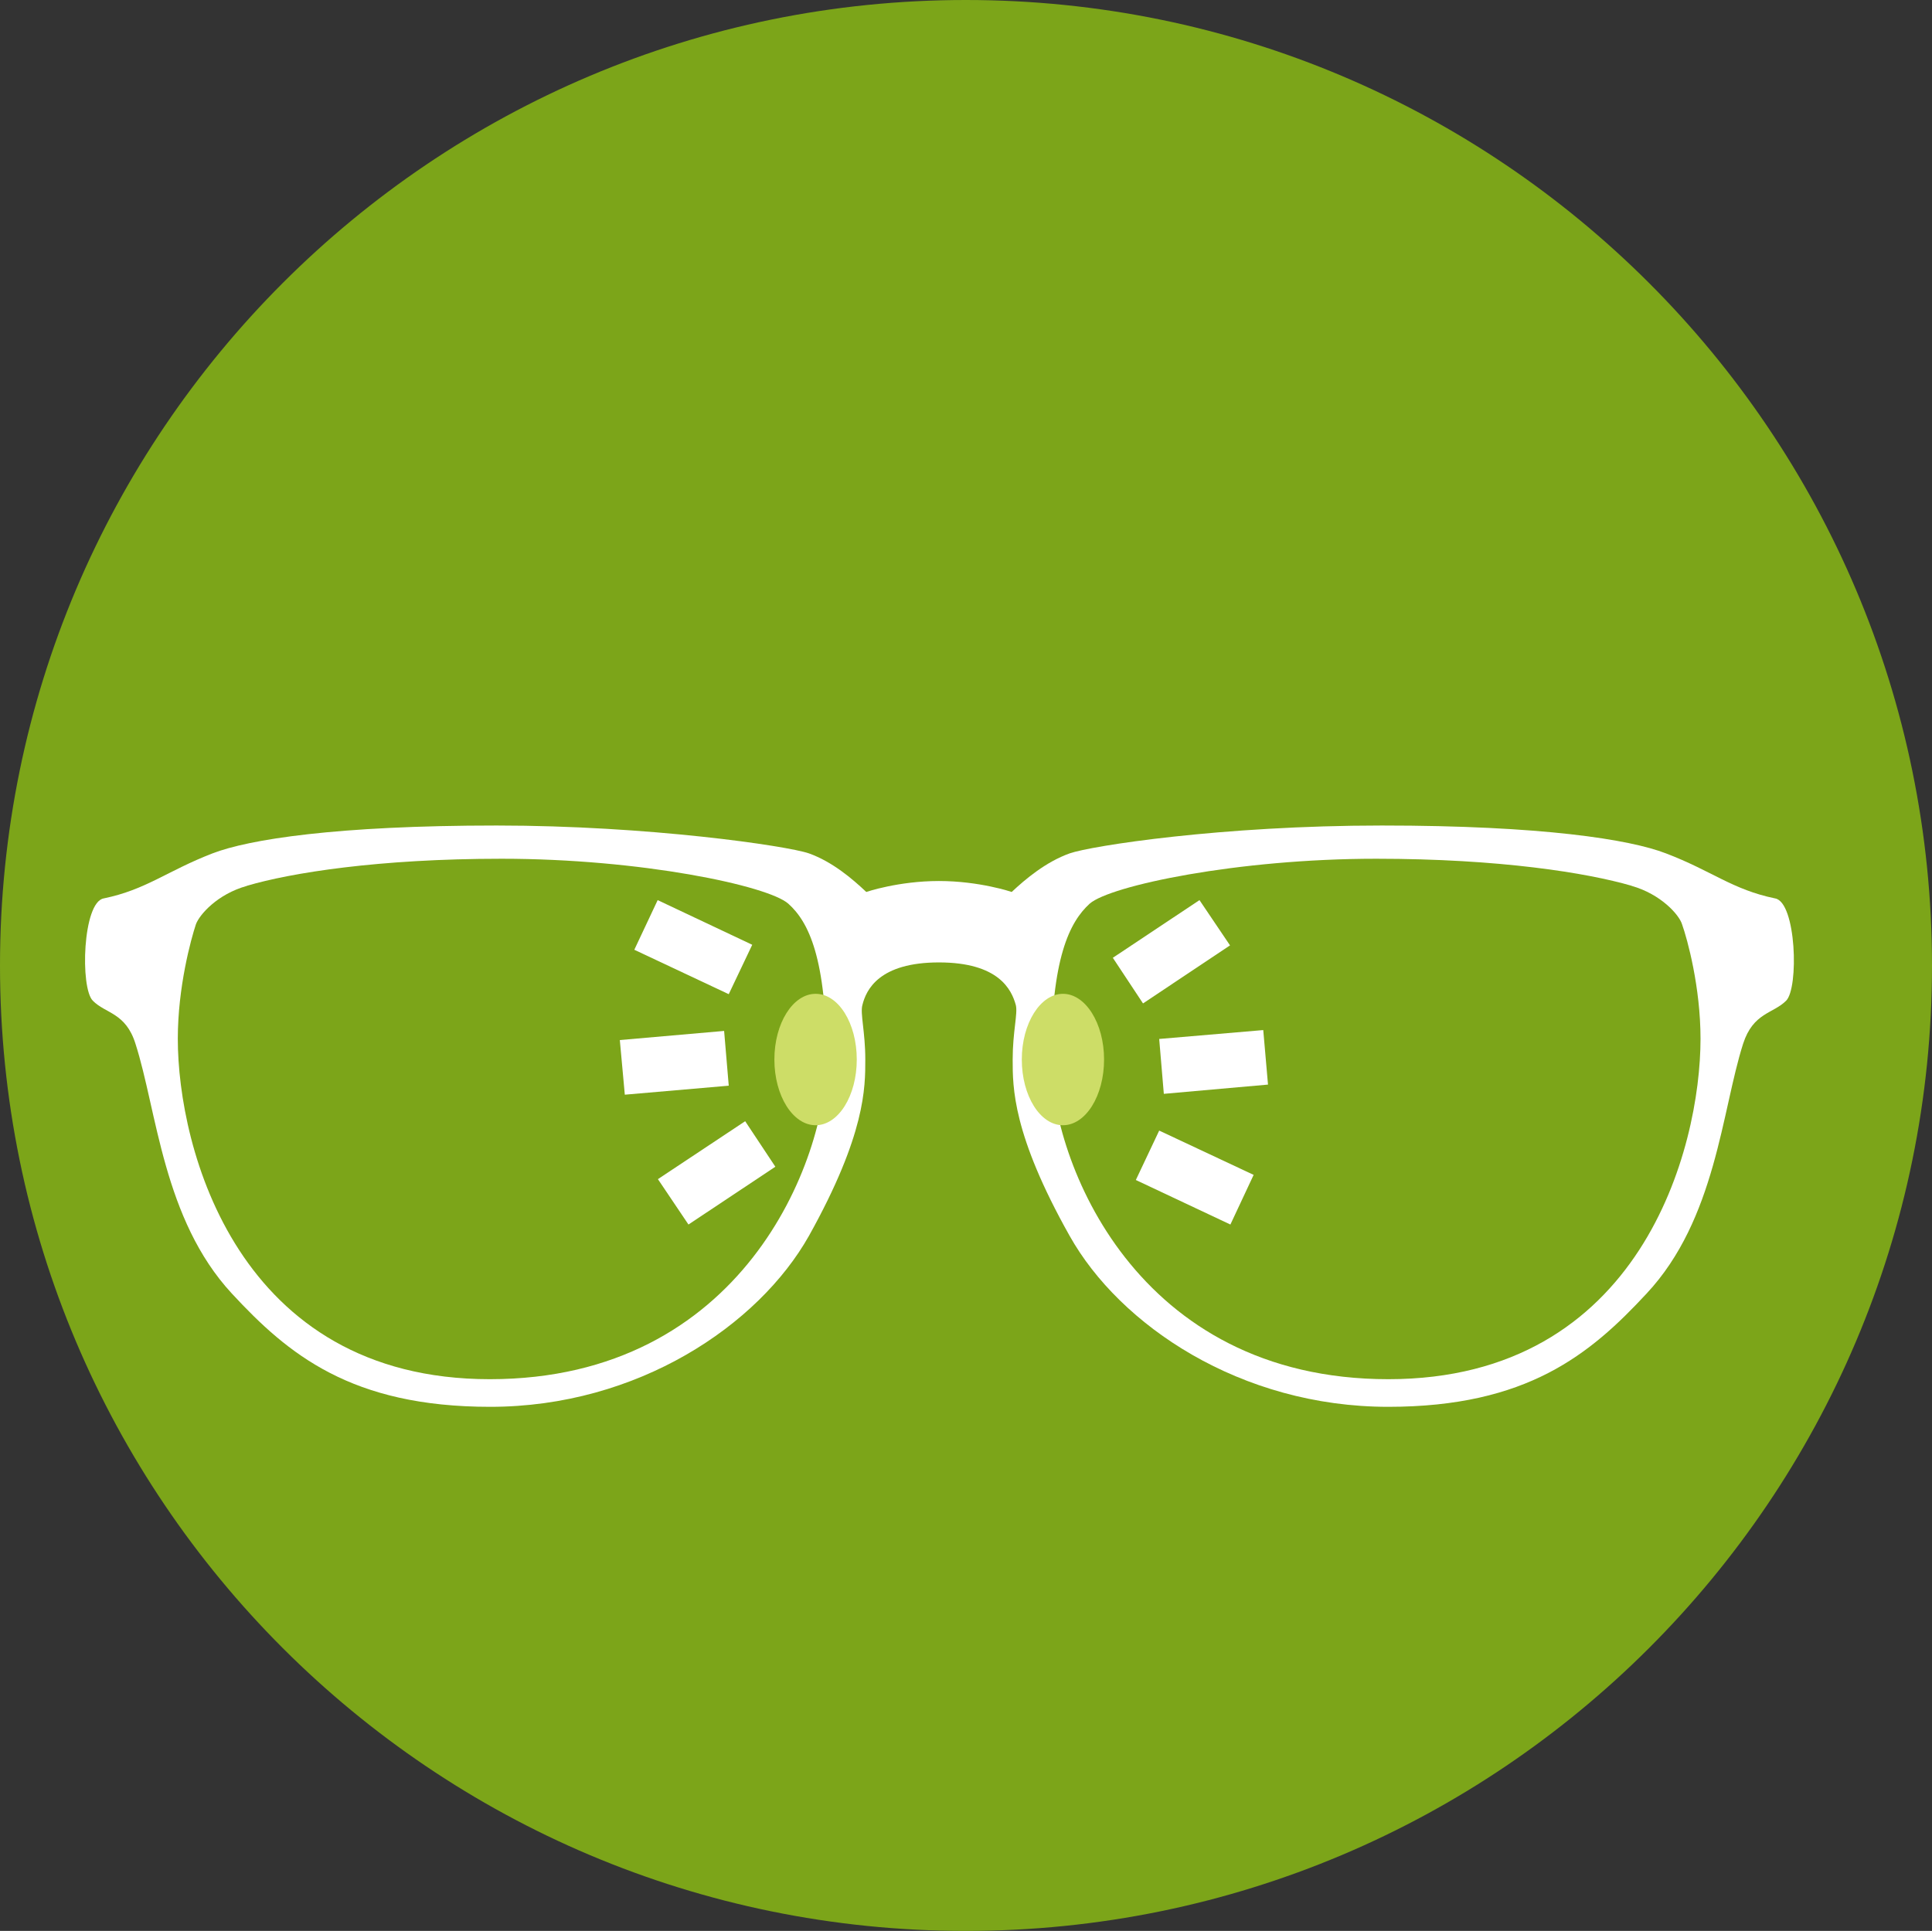
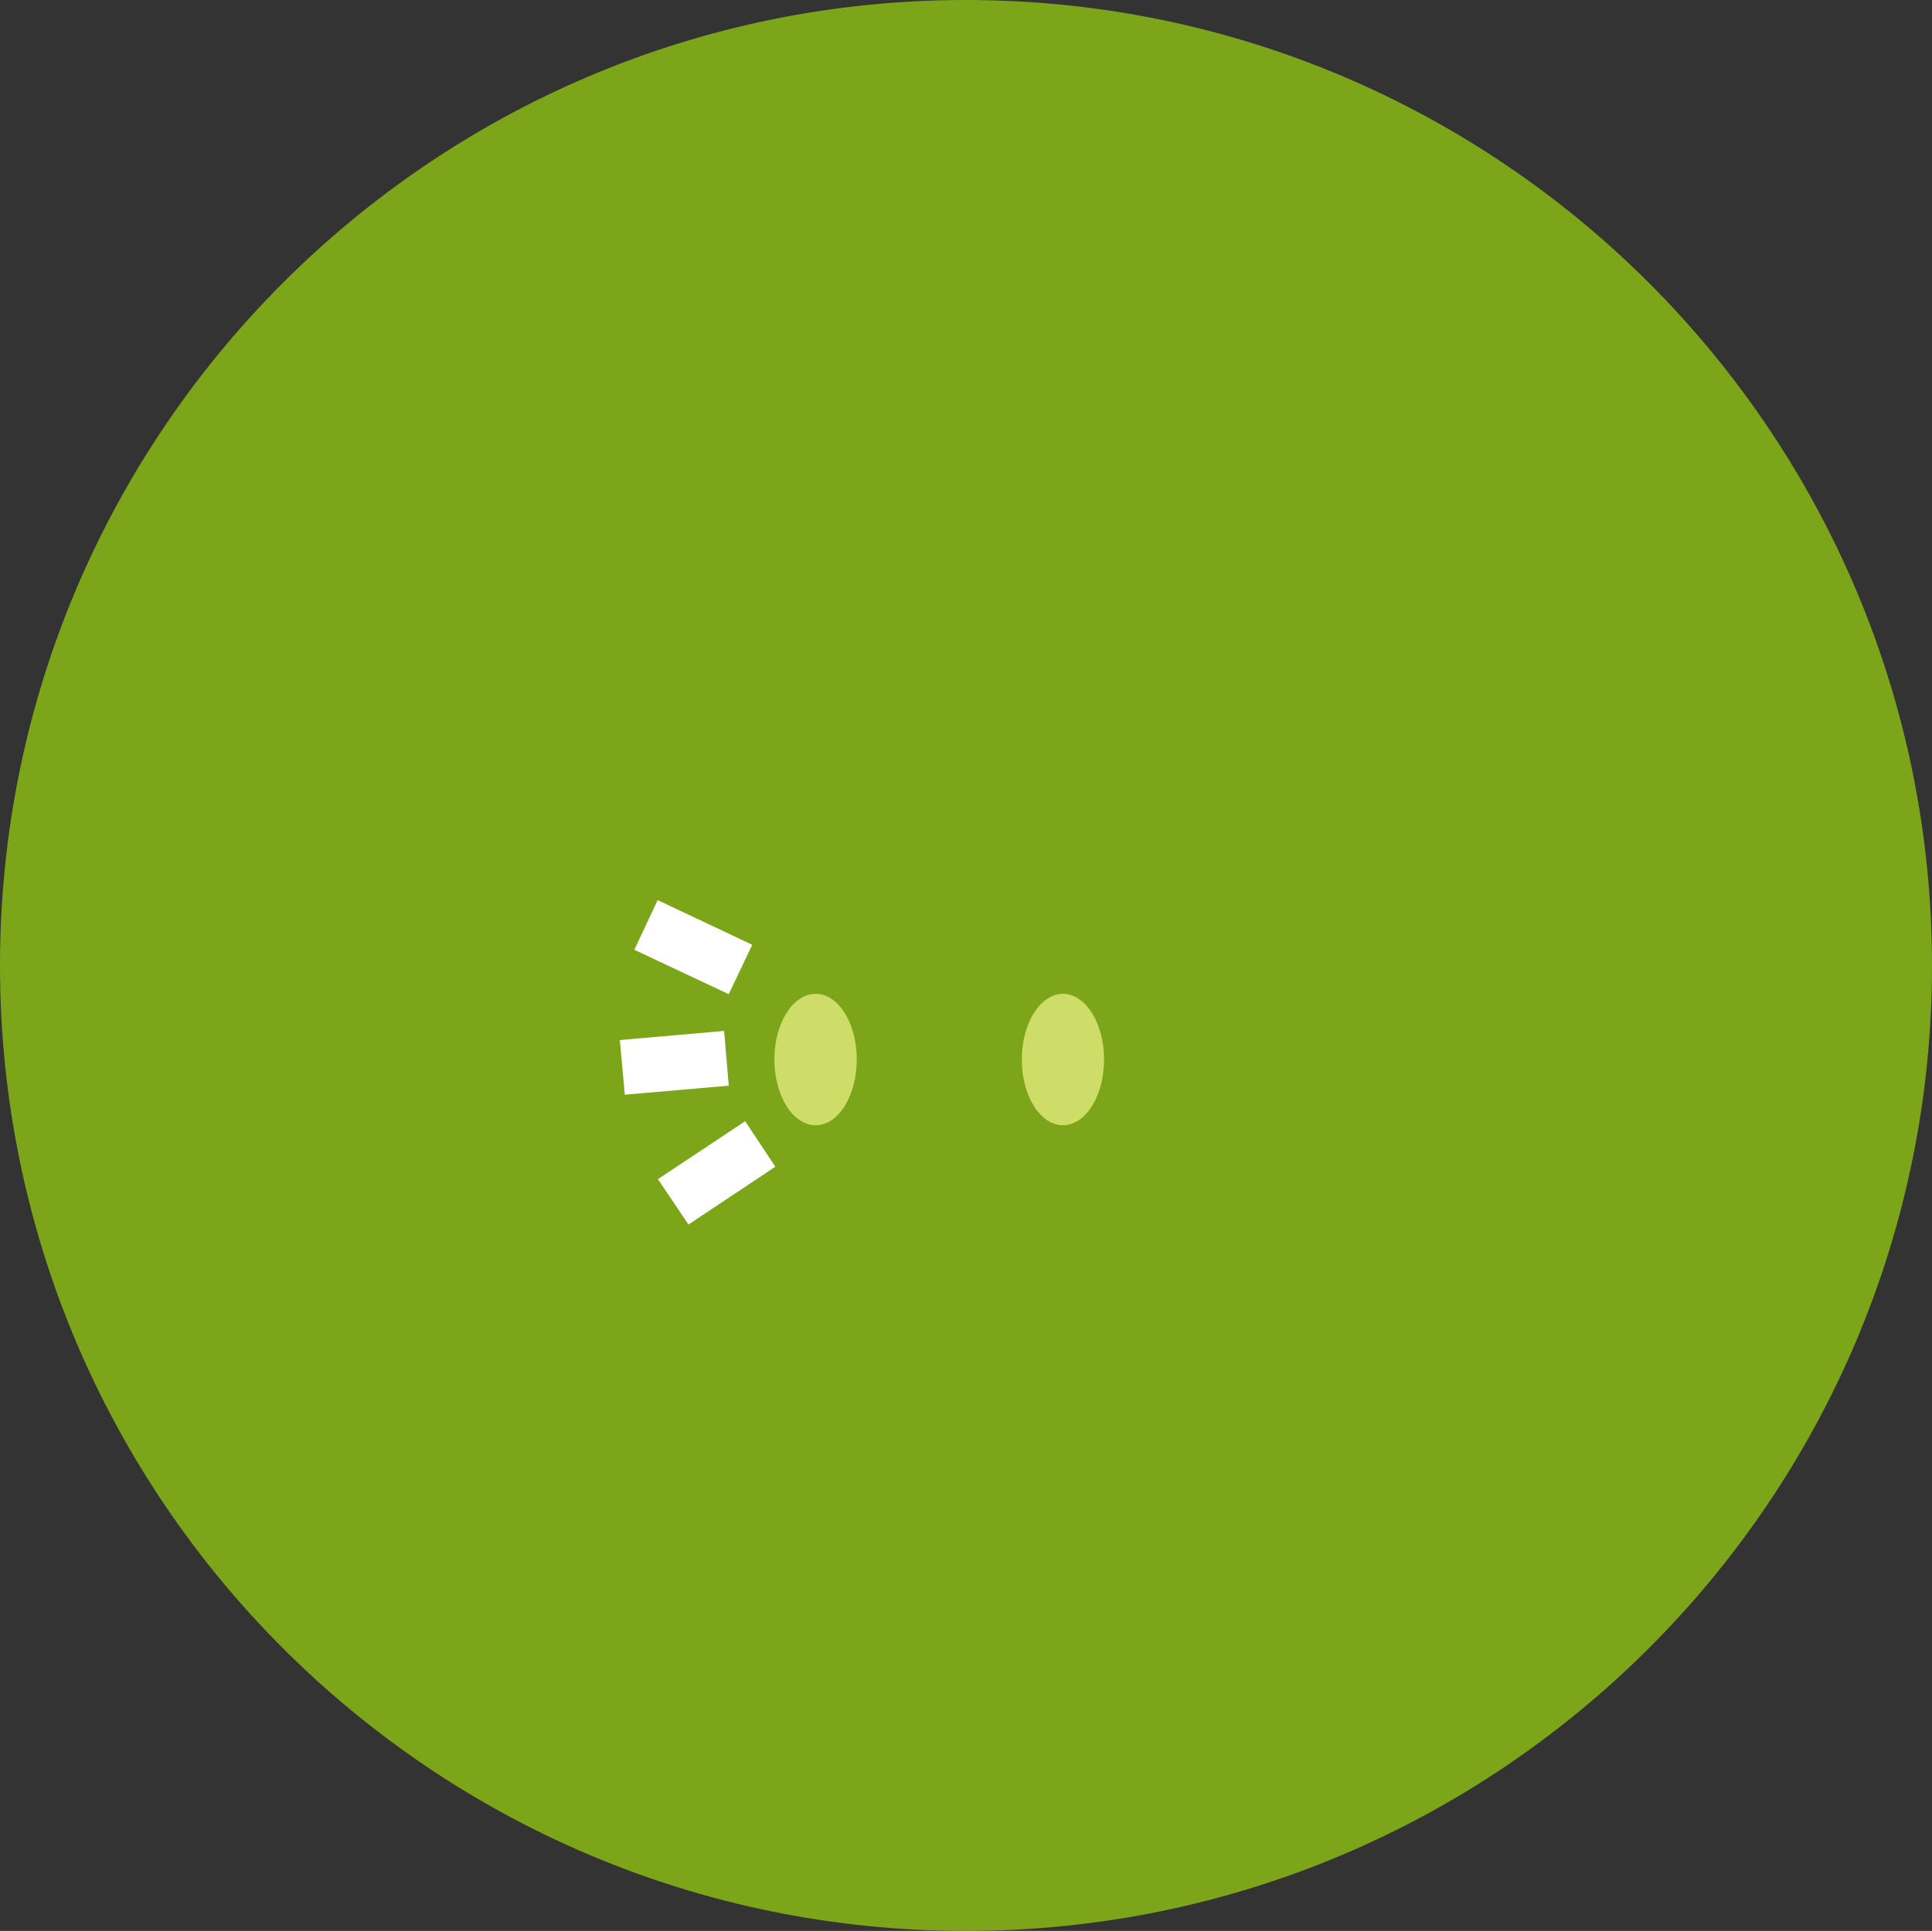
<svg xmlns="http://www.w3.org/2000/svg" id="_レイヤー_2" width="158.75" height="158.68" viewBox="0 0 158.75 158.68">
  <rect x="0" y="0" width="158.75" height="158.68" fill="#333333" stroke="none" />
  <defs>
    <style>.cls-1{fill:#fff;}.cls-2{fill:#7ca519;}.cls-3{fill:#cddd67;}</style>
  </defs>
  <g id="_レイヤー_2-2">
    <g>
      <path class="cls-2" d="m79.36,158.68c43.84,0,79.39-35.53,79.39-79.33S123.2,0,79.36,0,0,35.55,0,79.35s35.51,79.33,79.36,79.33Z" />
-       <path class="cls-1" d="m77.14,79.09c4.92,0,5.98,2.23,6.33,3.51.17.7-.26,2.19-.26,4.47s-.02,6.13,4.68,14.49c4.12,7.35,14.04,14.05,26.18,14.05,11.41,0,16.6-4.32,21.23-9.31,5.7-6.1,6.17-15.03,7.93-20.53.83-2.56,2.46-2.46,3.53-3.53,1.06-1.04.84-8.1-.9-8.41-3.51-.72-5.19-2.26-8.97-3.7-2.97-1.15-10.19-2.29-23.35-2.29s-23.88,1.67-25.65,2.29c-1.95.7-3.62,2.1-4.76,3.17,0,0-2.64-.9-5.98-.9s-5.97.9-5.97.9c-1.13-1.07-2.78-2.48-4.71-3.17-1.79-.62-13.19-2.29-25.66-2.29-13.18,0-20.37,1.14-23.35,2.29-3.73,1.44-5.44,2.98-8.94,3.7-1.73.31-1.95,7.37-.89,8.41,1.04,1.06,2.7.97,3.5,3.53,1.77,5.5,2.27,14.43,7.92,20.53,4.63,5,9.81,9.31,21.23,9.31,12.11,0,22.05-6.7,26.19-14.05,4.66-8.36,4.63-12.21,4.63-14.49s-.43-3.77-.24-4.47c.31-1.28,1.39-3.51,6.3-3.51Z" />
      <path class="cls-2" d="m20.3,72.79c3.59-1.06,10.79-2.22,20.92-2.22,11.43,0,21.87,2.21,23.55,3.69,1.68,1.5,3.14,4.48,3.14,12.82s-6.92,26.26-27.66,26.26-25.64-18.97-25.64-27.98c0-4.24,1.08-8.18,1.49-9.41.29-.78,1.75-2.47,4.19-3.15Z" />
-       <path class="cls-2" d="m134.06,72.79c-3.64-1.06-10.83-2.22-20.98-2.22-11.39,0-21.85,2.21-23.54,3.69-1.65,1.5-3.16,4.48-3.16,12.82s6.95,26.26,27.7,26.26,25.65-18.97,25.65-27.98c0-4.24-1.08-8.18-1.52-9.41-.24-.78-1.74-2.47-4.14-3.15Z" />
      <path class="cls-3" d="m70.4,87.07c0,2.98-1.51,5.4-3.38,5.4s-3.39-2.42-3.39-5.4,1.52-5.4,3.39-5.4,3.38,2.41,3.38,5.4Z" />
-       <path class="cls-3" d="m90.72,87.07c0,2.98-1.51,5.4-3.38,5.4s-3.38-2.42-3.38-5.4,1.53-5.4,3.38-5.4,3.38,2.41,3.38,5.4Z" />
+       <path class="cls-3" d="m90.72,87.07c0,2.98-1.51,5.4-3.38,5.4s-3.38-2.42-3.38-5.4,1.53-5.4,3.38-5.4,3.38,2.41,3.38,5.4" />
      <g>
-         <polygon class="cls-1" points="98.56 73.97 101.07 77.69 93.92 82.46 91.44 78.71 98.56 73.97" />
-         <polygon class="cls-1" points="103.8 84.65 104.19 89.13 95.63 89.89 95.25 85.38 103.8 84.65" />
-         <polygon class="cls-1" points="103.01 96.55 101.1 100.63 93.33 96.97 95.25 92.91 103.01 96.55" />
-       </g>
+         </g>
      <g>
        <polygon class="cls-1" points="56.57 100.63 54.06 96.9 61.23 92.14 63.71 95.88 56.57 100.63" />
        <polygon class="cls-1" points="51.34 89.96 50.93 85.47 59.5 84.72 59.88 89.22 51.34 89.96" />
        <polygon class="cls-1" points="52.12 78.05 54.04 73.97 61.81 77.64 59.88 81.7 52.12 78.05" />
      </g>
    </g>
  </g>
</svg>